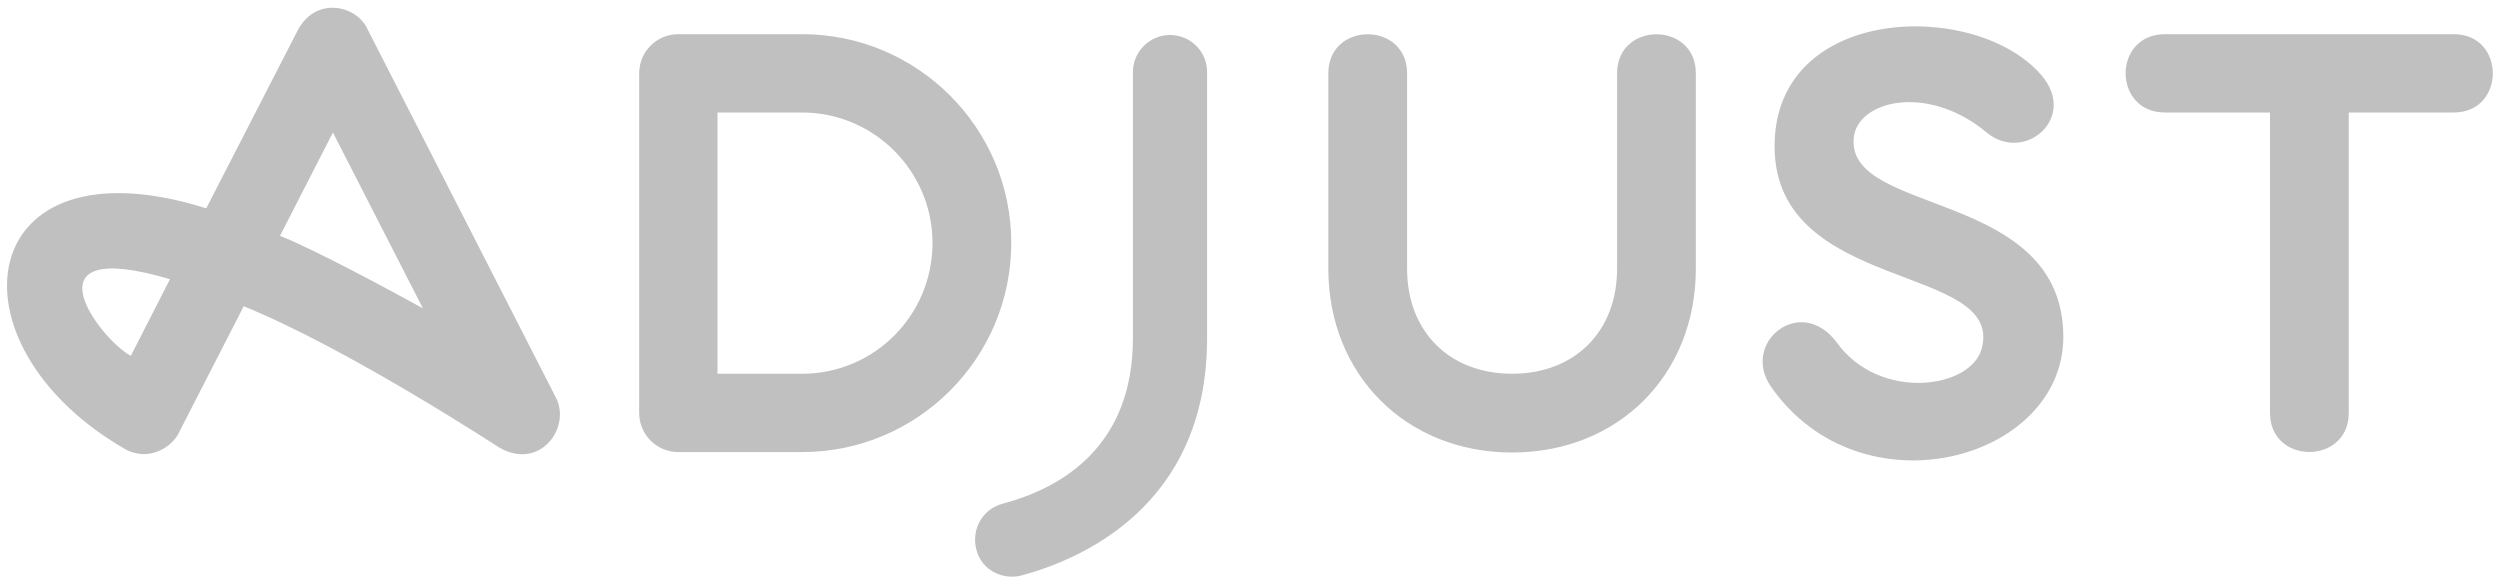
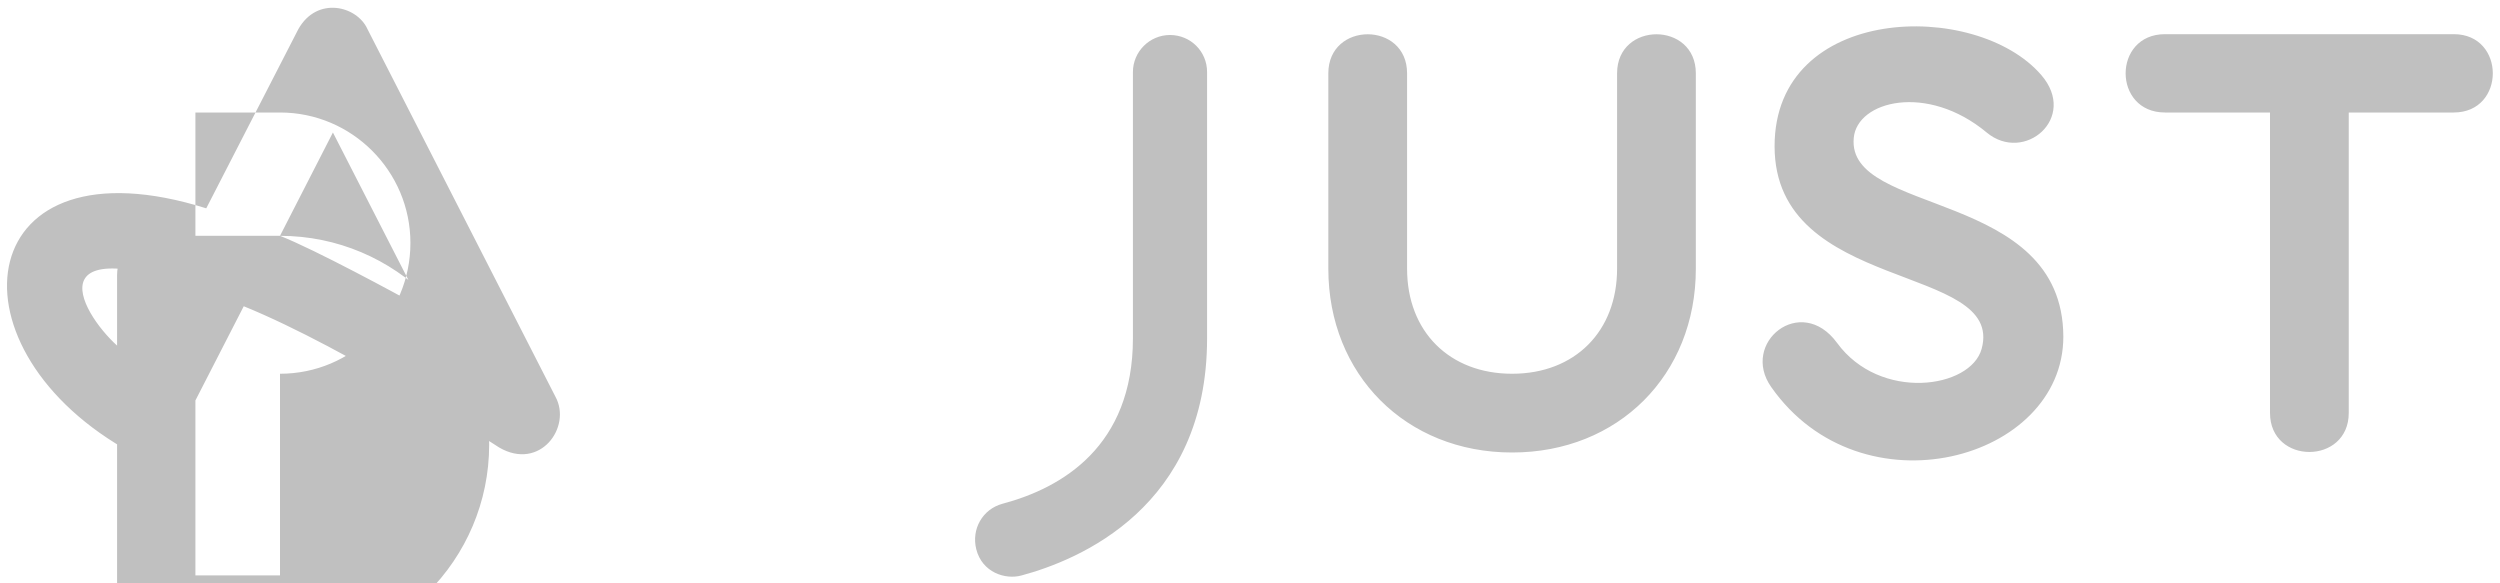
<svg xmlns="http://www.w3.org/2000/svg" viewBox="0 0 600 140">
  <style>.st2{fill:#C0C0C0}</style>
  <g id="Layer_1">
-     <path class="st2" d="M280.8 8.4c-4.9 0-8.9 4-8.9 8.9v63.9c0 25.9-17 35.9-31.3 39.7-4.8 1.3-7.5 6.1-6.3 10.9 1.4 5.6 7 7.4 10.9 6.3 13.7-3.7 44.5-16.3 44.5-56.9V17.3c0-5-4-8.9-8.9-8.9zM88.2 7c-2.5-5.6-12.1-8-16.6 0L49.5 50c-55.6-17.5-63.4 32.2-19.8 57.6 6.1 3.6 11.8-.6 13.2-3.7l15.6-30.4c25.3 10.3 61.1 33.8 61.3 33.9 9.8 5.7 17.5-4.9 13.5-12.2L88.2 7zM31.4 85.4c-7.5-4-26.2-28.9 9.4-18.4l-9.4 18.4zm35.8-28.8l12.7-24.8L101.5 74c-6.7-3.7-25.9-14.1-34.3-17.4zM192.5 8.2h-29.7c-5.2 0-9.4 4.2-9.4 9.4v81.5c0 5.2 4.2 9.4 9.4 9.4h29.7c27.7 0 50.2-22.5 50.2-50.2 0-27.6-22.5-50.1-50.2-50.1zm0 81.5h-20.3V27h20.3c17.3 0 31.3 14.1 31.3 31.3 0 17.4-14 31.4-31.3 31.4zM388.1 17.6v46.9c0 15-10.1 25.2-25.2 25.2-15 0-25.2-10.1-25.2-25.2V17.6c0-12.5-18.9-12.5-18.9 0v46.9c0 25.4 18.6 44.1 44.1 44.1S407 90 407 64.5V17.6c0-12.5-18.9-12.5-18.9 0zM588.9 8.2h-69.3C507 8.2 507 27 519.6 27h25.2v72.1c0 12.5 18.9 12.5 18.9 0V27h25.2c12.5 0 12.5-18.8 0-18.8zM444.9 33.1c.8-8.9 17.6-13.2 31.9-1.3 9 7.5 22-3.5 13.1-13.8-15.7-18.2-64-17-64 17.1 0 35.4 55.3 28 49.7 48.6-2.6 9.6-24.4 12.7-34.7-1.4-8.7-11.9-23.3 0-15.8 10.6 21.6 30.8 70.1 17.6 70.1-12.1-.1-35.5-52.1-28.9-50.3-47.7z" />
+     <path class="st2" d="M280.8 8.4c-4.9 0-8.9 4-8.9 8.9v63.9c0 25.9-17 35.9-31.3 39.7-4.8 1.3-7.5 6.1-6.3 10.9 1.4 5.6 7 7.4 10.9 6.3 13.7-3.7 44.5-16.3 44.5-56.9V17.3c0-5-4-8.9-8.9-8.9zM88.2 7c-2.5-5.6-12.1-8-16.6 0L49.5 50c-55.6-17.5-63.4 32.2-19.8 57.6 6.1 3.6 11.8-.6 13.2-3.7l15.6-30.4c25.3 10.3 61.1 33.8 61.3 33.9 9.8 5.7 17.5-4.9 13.5-12.2L88.2 7zM31.4 85.4c-7.5-4-26.2-28.9 9.4-18.4l-9.4 18.4zm35.8-28.8l12.7-24.8L101.5 74c-6.7-3.7-25.9-14.1-34.3-17.4zh-29.7c-5.2 0-9.4 4.2-9.4 9.4v81.5c0 5.2 4.2 9.4 9.4 9.4h29.7c27.7 0 50.2-22.5 50.2-50.2 0-27.6-22.5-50.1-50.2-50.1zm0 81.5h-20.3V27h20.3c17.3 0 31.3 14.1 31.3 31.3 0 17.4-14 31.4-31.3 31.4zM388.1 17.6v46.9c0 15-10.1 25.2-25.2 25.2-15 0-25.2-10.1-25.2-25.2V17.6c0-12.5-18.9-12.5-18.9 0v46.9c0 25.4 18.6 44.1 44.1 44.1S407 90 407 64.5V17.6c0-12.5-18.9-12.5-18.9 0zM588.9 8.2h-69.3C507 8.2 507 27 519.6 27h25.2v72.1c0 12.5 18.9 12.5 18.9 0V27h25.2c12.5 0 12.5-18.8 0-18.8zM444.9 33.1c.8-8.9 17.6-13.2 31.9-1.3 9 7.5 22-3.5 13.1-13.8-15.7-18.2-64-17-64 17.1 0 35.4 55.3 28 49.7 48.6-2.6 9.6-24.4 12.7-34.7-1.4-8.7-11.9-23.3 0-15.8 10.6 21.6 30.8 70.1 17.6 70.1-12.1-.1-35.5-52.1-28.9-50.3-47.7z" />
  </g>
</svg>